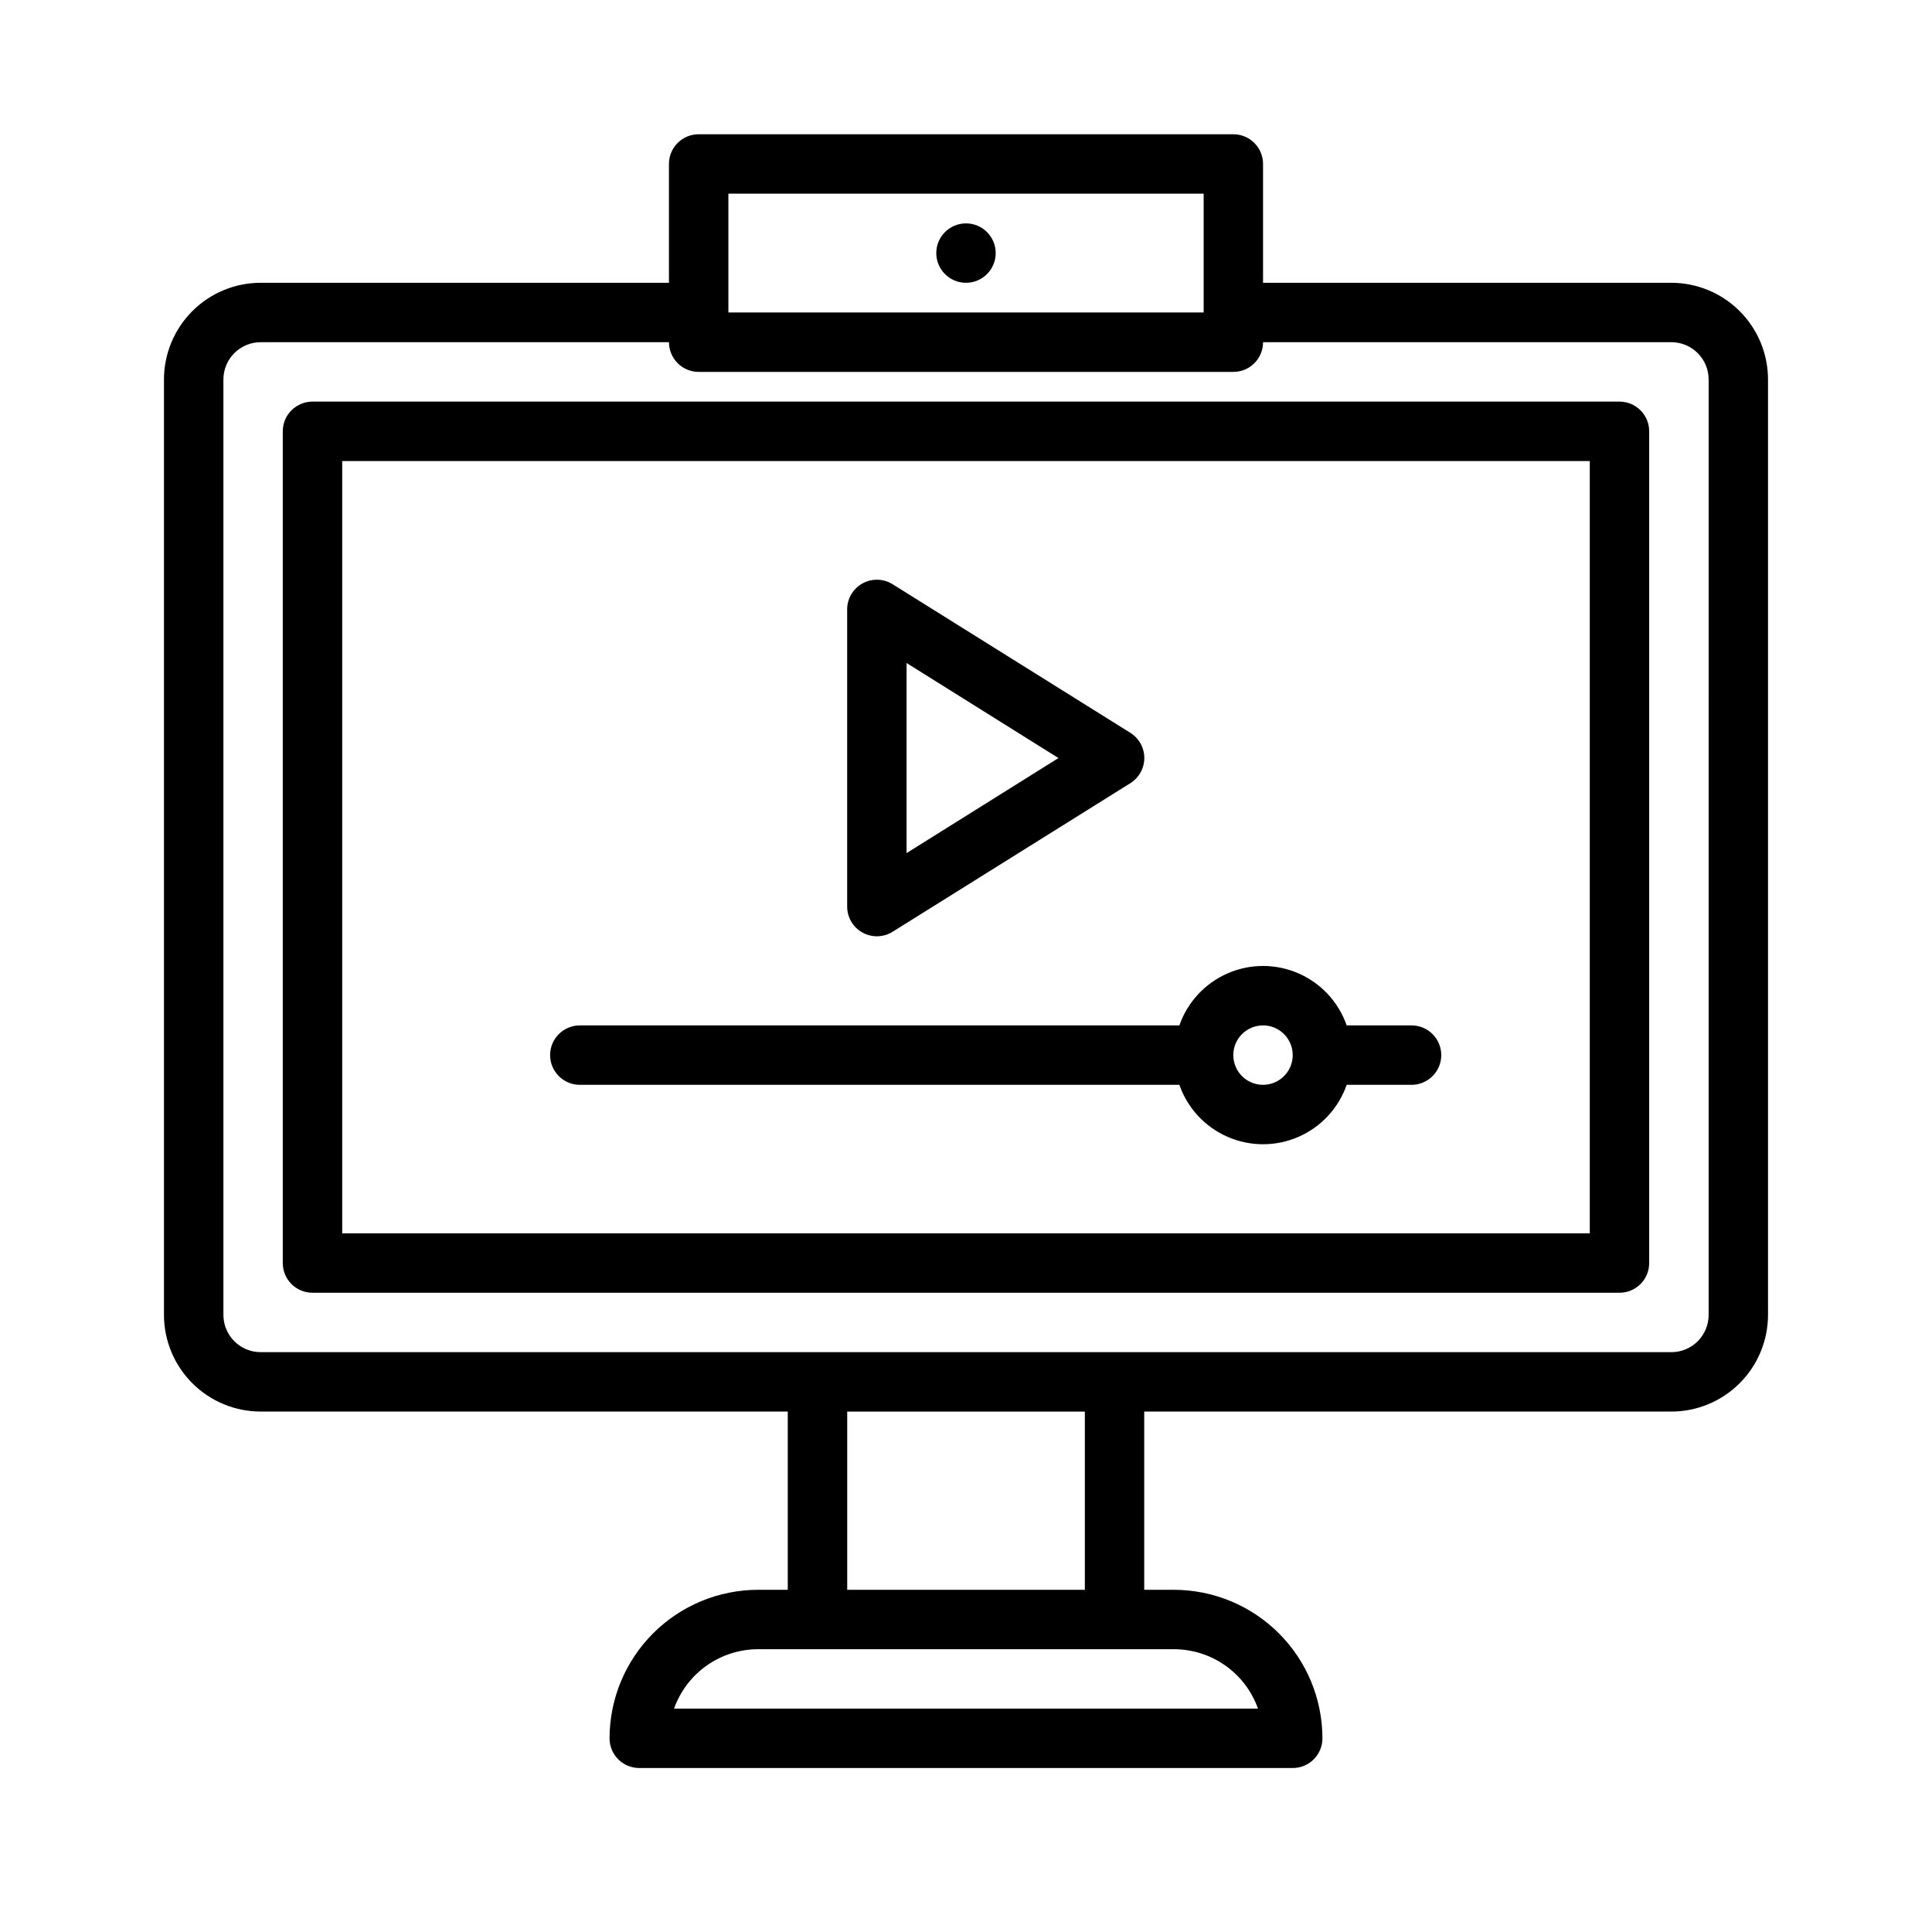
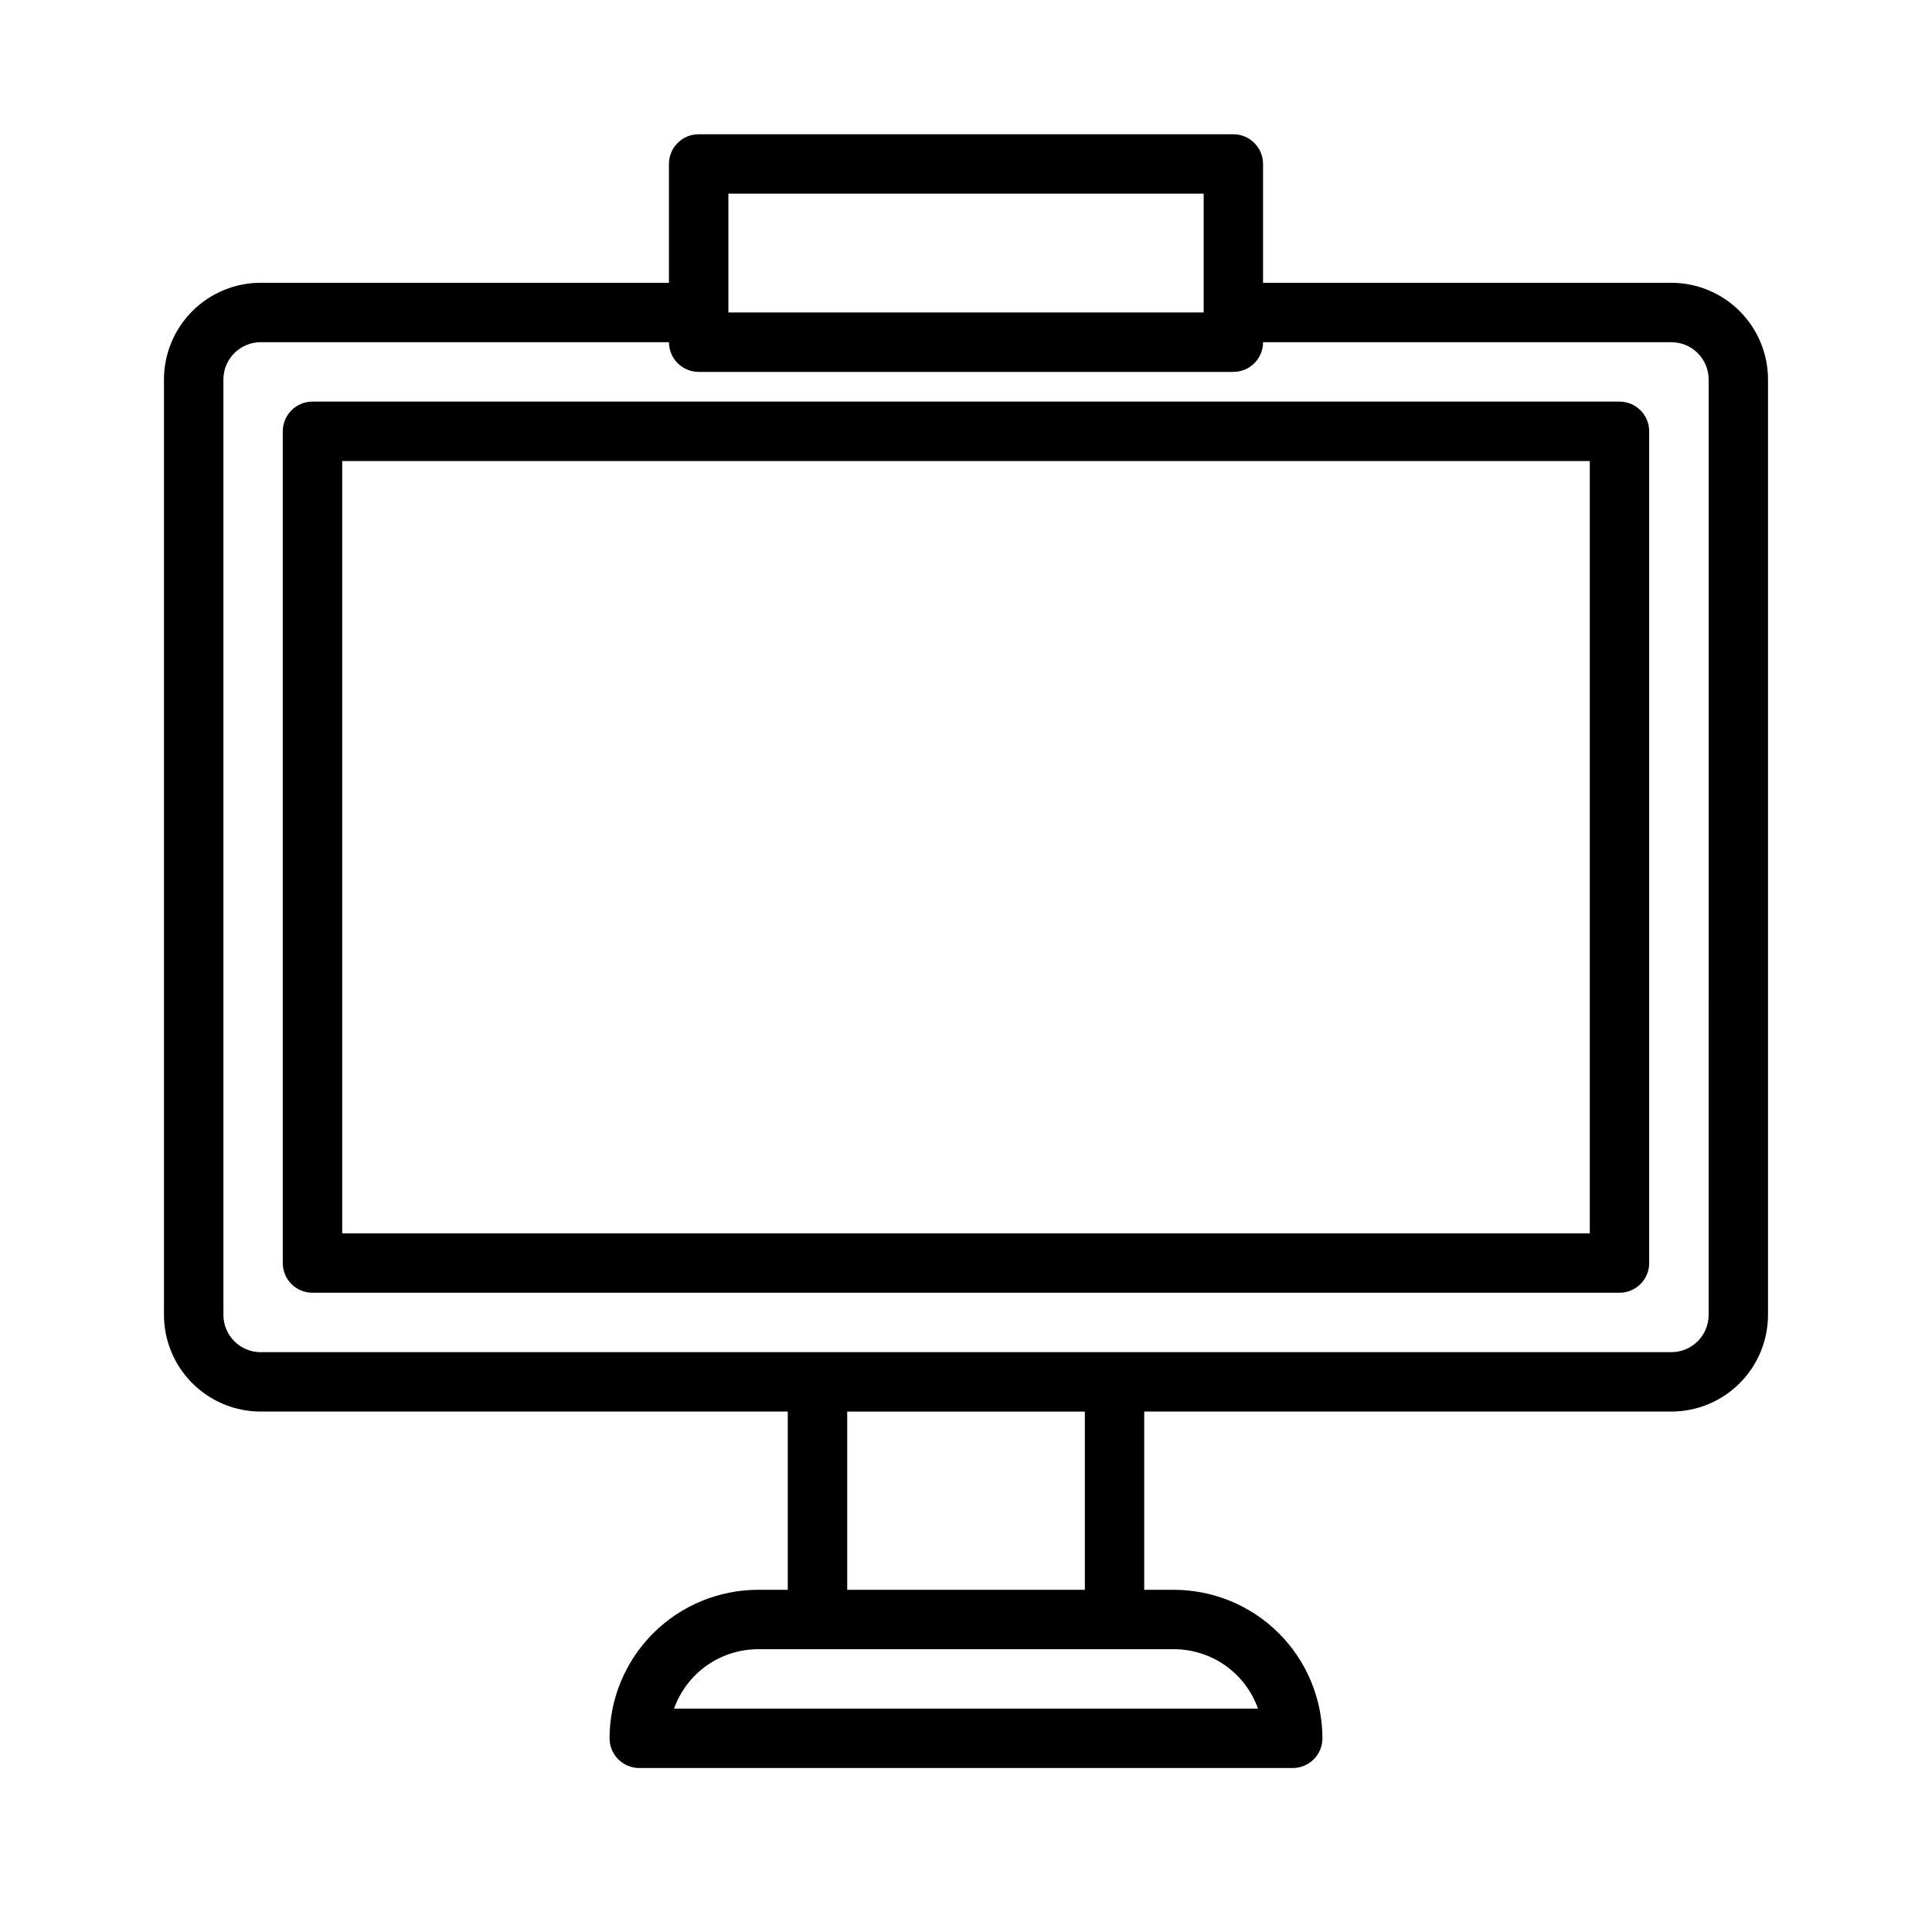
<svg xmlns="http://www.w3.org/2000/svg" fill="#000000" width="800px" height="800px" version="1.1" viewBox="144 144 512 512">
  <g>
    <path d="m586.92 218.94h-108.2v-31.488c0-2.086-0.828-4.09-2.305-5.566-1.477-1.477-3.481-2.305-5.566-2.305h-141.7c-4.348 0-7.871 3.523-7.871 7.871v31.488h-108.2c-6.793 0.008-13.305 2.707-18.109 7.508-4.805 4.805-7.508 11.316-7.516 18.109v247.91c0.008 6.789 2.711 13.301 7.516 18.105 4.805 4.801 11.316 7.504 18.109 7.508h139.69v47.23l-7.871 0.004c-10.434 0.012-20.438 4.16-27.816 11.539-7.379 7.379-11.531 17.383-11.543 27.82 0 2.086 0.828 4.09 2.305 5.566 1.477 1.477 3.481 2.305 5.566 2.305h173.18c2.09 0 4.09-0.828 5.566-2.305 1.477-1.477 2.305-3.481 2.305-5.566-0.012-10.438-4.16-20.441-11.539-27.82-7.379-7.379-17.383-11.527-27.82-11.539h-7.871v-47.234h139.69c6.793-0.004 13.309-2.707 18.109-7.508 4.805-4.805 7.508-11.316 7.516-18.105v-247.91c-0.008-6.793-2.711-13.305-7.516-18.109-4.801-4.801-11.316-7.5-18.109-7.508zm-249.89-23.617h125.95v31.488h-125.95zm140.35 401.48h-154.75c1.633-4.602 4.652-8.586 8.637-11.406 3.988-2.816 8.75-4.332 13.633-4.34h110.21c4.883 0.008 9.645 1.523 13.633 4.34 3.988 2.82 7.004 6.805 8.637 11.406zm-45.883-31.488h-62.977v-47.234h62.977zm165.31-72.848c-0.008 5.453-4.43 9.871-9.883 9.871h-373.84c-5.453-0.004-9.871-4.422-9.879-9.871v-247.91c0.008-5.453 4.426-9.867 9.879-9.871h108.2c0 2.086 0.832 4.09 2.305 5.566 1.477 1.477 3.481 2.305 5.566 2.305h141.7c2.086 0 4.09-0.828 5.566-2.305 1.477-1.477 2.305-3.481 2.305-5.566h108.2c5.453 0.004 9.871 4.418 9.883 9.871z" />
    <path d="m573.18 250.43h-346.37c-4.348 0-7.871 3.523-7.871 7.871v220.42c0 2.086 0.828 4.09 2.305 5.566 1.477 1.477 3.481 2.305 5.566 2.305h346.37c2.086 0 4.09-0.828 5.566-2.305 1.477-1.477 2.305-3.481 2.305-5.566v-220.42c0-2.086-0.828-4.09-2.305-5.566s-3.481-2.305-5.566-2.305zm-7.871 220.42h-330.62v-204.67h330.62z" />
-     <path d="m407.87 211.07c0 4.348-3.523 7.871-7.871 7.871s-7.875-3.523-7.875-7.871c0-4.348 3.527-7.871 7.875-7.871s7.871 3.523 7.871 7.871" />
-     <path d="m297.66 431.49h158.89c2.152 6.172 6.781 11.168 12.77 13.785 5.992 2.617 12.805 2.617 18.797 0 5.988-2.617 10.617-7.613 12.77-13.785h17.191c4.348 0 7.871-3.527 7.871-7.875 0-4.348-3.523-7.871-7.871-7.871h-17.191c-2.152-6.172-6.781-11.172-12.77-13.789-5.992-2.617-12.805-2.617-18.797 0-5.988 2.617-10.617 7.617-12.77 13.789h-158.89c-4.348 0-7.875 3.523-7.875 7.871 0 4.348 3.527 7.875 7.875 7.875zm181.05-15.742v-0.004c3.184 0 6.055 1.918 7.273 4.859 1.219 2.941 0.543 6.328-1.707 8.578-2.25 2.254-5.637 2.926-8.578 1.707-2.941-1.219-4.859-4.09-4.859-7.273 0-4.348 3.523-7.871 7.871-7.871z" />
-     <path d="m372.57 391.14c2.5 1.387 5.555 1.305 7.981-0.211l62.977-39.359c2.316-1.438 3.727-3.969 3.727-6.691 0-2.727-1.41-5.258-3.727-6.691l-62.977-39.359c-2.43-1.52-5.496-1.598-8.004-0.203-2.504 1.395-4.051 4.043-4.039 6.91v78.719c0 2.863 1.555 5.504 4.062 6.887zm11.68-71.438 40.25 25.191-40.25 25.191z" />
  </g>
</svg>